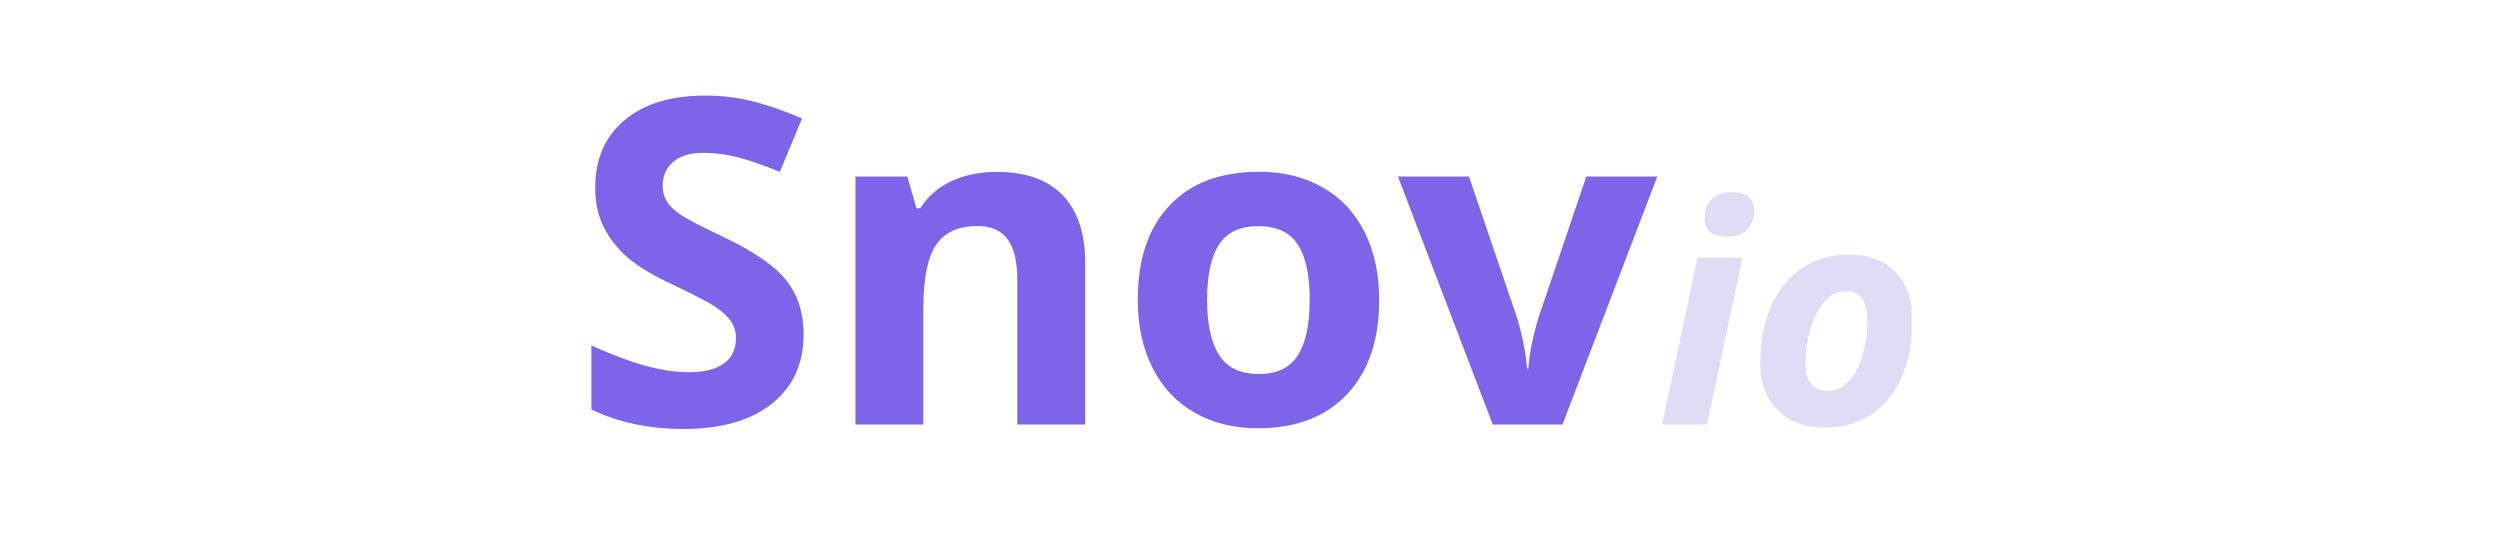
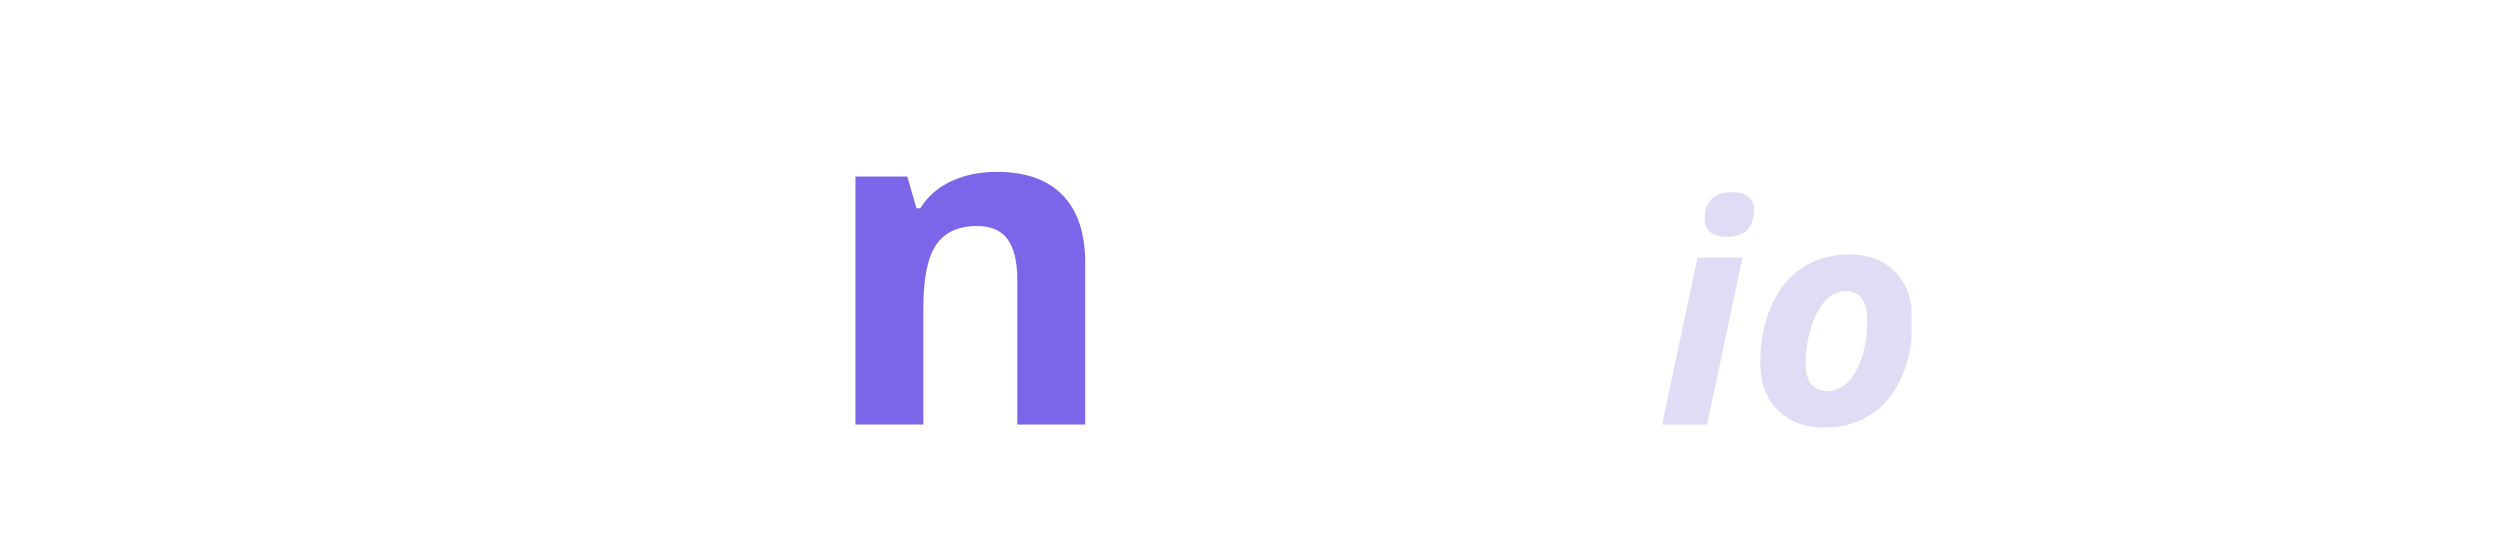
<svg xmlns="http://www.w3.org/2000/svg" width="837" height="184" viewBox="0 0 837 184" fill="none">
  <g clip-path="url(#clip0_1787_1244)">
-     <path d="M269.041 111.987C269.041 121.794 265.501 129.512 258.421 135.157C251.34 140.802 241.486 143.624 228.856 143.624C217.231 143.624 206.946 141.44 198 137.086V115.702C205.351 118.971 211.586 121.267 216.673 122.607C221.76 123.946 226.432 124.616 230.658 124.616C235.729 124.616 239.62 123.643 242.331 121.714C245.042 119.784 246.397 116.914 246.397 113.103C246.397 110.982 245.807 109.084 244.611 107.426C243.415 105.768 241.661 104.173 239.349 102.642C237.037 101.111 232.332 98.656 225.22 95.291C218.555 92.181 213.564 89.183 210.231 86.313C206.898 83.443 204.235 80.094 202.258 76.283C200.264 72.472 199.276 68.007 199.276 62.92C199.26 53.288 202.529 45.746 209.067 40.244C215.605 34.743 224.63 32 236.175 32C241.836 32 247.242 32.67 252.393 34.009C257.544 35.349 262.917 37.23 268.531 39.654L261.084 57.546C255.263 55.17 250.463 53.512 246.652 52.571C242.841 51.63 239.11 51.167 235.426 51.167C231.057 51.167 227.692 52.188 225.364 54.213C223.02 56.238 221.856 58.886 221.856 62.154C221.856 64.18 222.334 65.95 223.275 67.465C224.216 68.98 225.715 70.431 227.788 71.85C229.845 73.253 234.724 75.805 242.442 79.456C252.632 84.304 259.617 89.168 263.396 94.047C267.175 98.927 269.057 104.907 269.057 111.987H269.041Z" fill="#7D65E9" />
    <path d="M363.329 142.141H340.59V93.649C340.59 87.653 339.521 83.172 337.385 80.174C335.248 77.176 331.835 75.677 327.179 75.677C320.816 75.677 316.224 77.798 313.385 82.024C310.547 86.249 309.144 93.266 309.144 103.073V142.141H286.404V59.109H303.77L306.832 69.729H308.091C310.627 65.711 314.119 62.681 318.568 60.624C323.017 58.567 328.072 57.546 333.733 57.546C343.428 57.546 350.78 60.161 355.803 65.376C360.826 70.606 363.329 78.133 363.329 87.988V142.125V142.141Z" fill="#7D65E9" />
-     <path d="M461.754 100.33C461.754 113.821 458.182 124.361 451.022 131.968C443.862 139.574 433.911 143.385 421.123 143.385C413.117 143.385 406.069 141.647 399.946 138.155C393.822 134.663 389.134 129.671 385.849 123.149C382.564 116.627 380.922 109.021 380.922 100.33C380.922 86.792 384.478 76.267 391.574 68.756C398.686 61.246 408.668 57.498 421.537 57.498C429.542 57.498 436.59 59.236 442.714 62.681C448.837 66.125 453.525 71.1 456.81 77.575C460.095 84.049 461.738 91.623 461.738 100.33H461.754ZM404.124 100.33C404.124 108.527 405.479 114.73 408.19 118.923C410.901 123.117 415.302 125.222 421.426 125.222C427.549 125.222 431.854 123.133 434.502 118.955C437.165 114.777 438.488 108.574 438.488 100.314C438.488 92.054 437.149 85.963 434.47 81.864C431.791 77.766 427.389 75.709 421.282 75.709C415.175 75.709 410.853 77.75 408.158 81.816C405.479 85.899 404.14 92.054 404.14 100.298L404.124 100.33Z" fill="#7D65E9" />
-     <path d="M499.782 142.141L468.033 59.109H491.809L507.915 106.422C509.701 112.417 510.817 118.078 511.264 123.436H511.71C511.965 118.684 513.082 113.007 515.059 106.422L531.085 59.109H554.861L523.112 142.141H499.782Z" fill="#7D65E9" />
    <path d="M571.526 142.158H556.457L568.321 86.25H583.39L571.526 142.158ZM570.729 73.142C570.729 70.24 571.526 68.055 573.105 66.572C574.684 65.089 576.932 64.34 579.834 64.34C582.274 64.34 584.124 64.85 585.384 65.886C586.643 66.923 587.281 68.406 587.281 70.335C587.281 72.998 586.548 75.167 585.081 76.81C583.614 78.468 581.349 79.281 578.272 79.281C573.233 79.281 570.713 77.24 570.713 73.126L570.729 73.142Z" fill="#DFDDF6" />
    <path d="M640.3 107.347C640.3 114.379 639.12 120.614 636.776 126.052C634.416 131.489 631.02 135.699 626.587 138.681C622.137 141.663 616.875 143.162 610.768 143.162C604.262 143.162 599.063 141.201 595.172 137.278C591.281 133.355 589.336 128.141 589.336 121.651C589.336 114.554 590.532 108.224 592.924 102.674C595.316 97.125 598.76 92.82 603.257 89.774C607.77 86.728 613.032 85.197 619.076 85.197C625.614 85.197 630.796 87.159 634.592 91.097C638.403 95.036 640.3 100.458 640.3 107.347ZM625.135 107.347C625.135 100.777 622.743 97.492 617.976 97.492C615.472 97.492 613.224 98.512 611.246 100.538C609.269 102.579 607.642 105.561 606.398 109.499C605.139 113.438 604.517 117.489 604.517 121.651C604.517 127.822 607.02 130.899 612.028 130.899C614.531 130.899 616.78 129.879 618.789 127.822C620.782 125.765 622.345 122.926 623.477 119.275C624.593 115.623 625.151 111.652 625.151 107.347H625.135Z" fill="#DFDDF6" />
  </g>
  <defs>
    <clipPath id="clip0_1787_1244">
      <rect width="442" height="111.624" fill="white" transform="translate(198 32)" />
    </clipPath>
  </defs>
</svg>